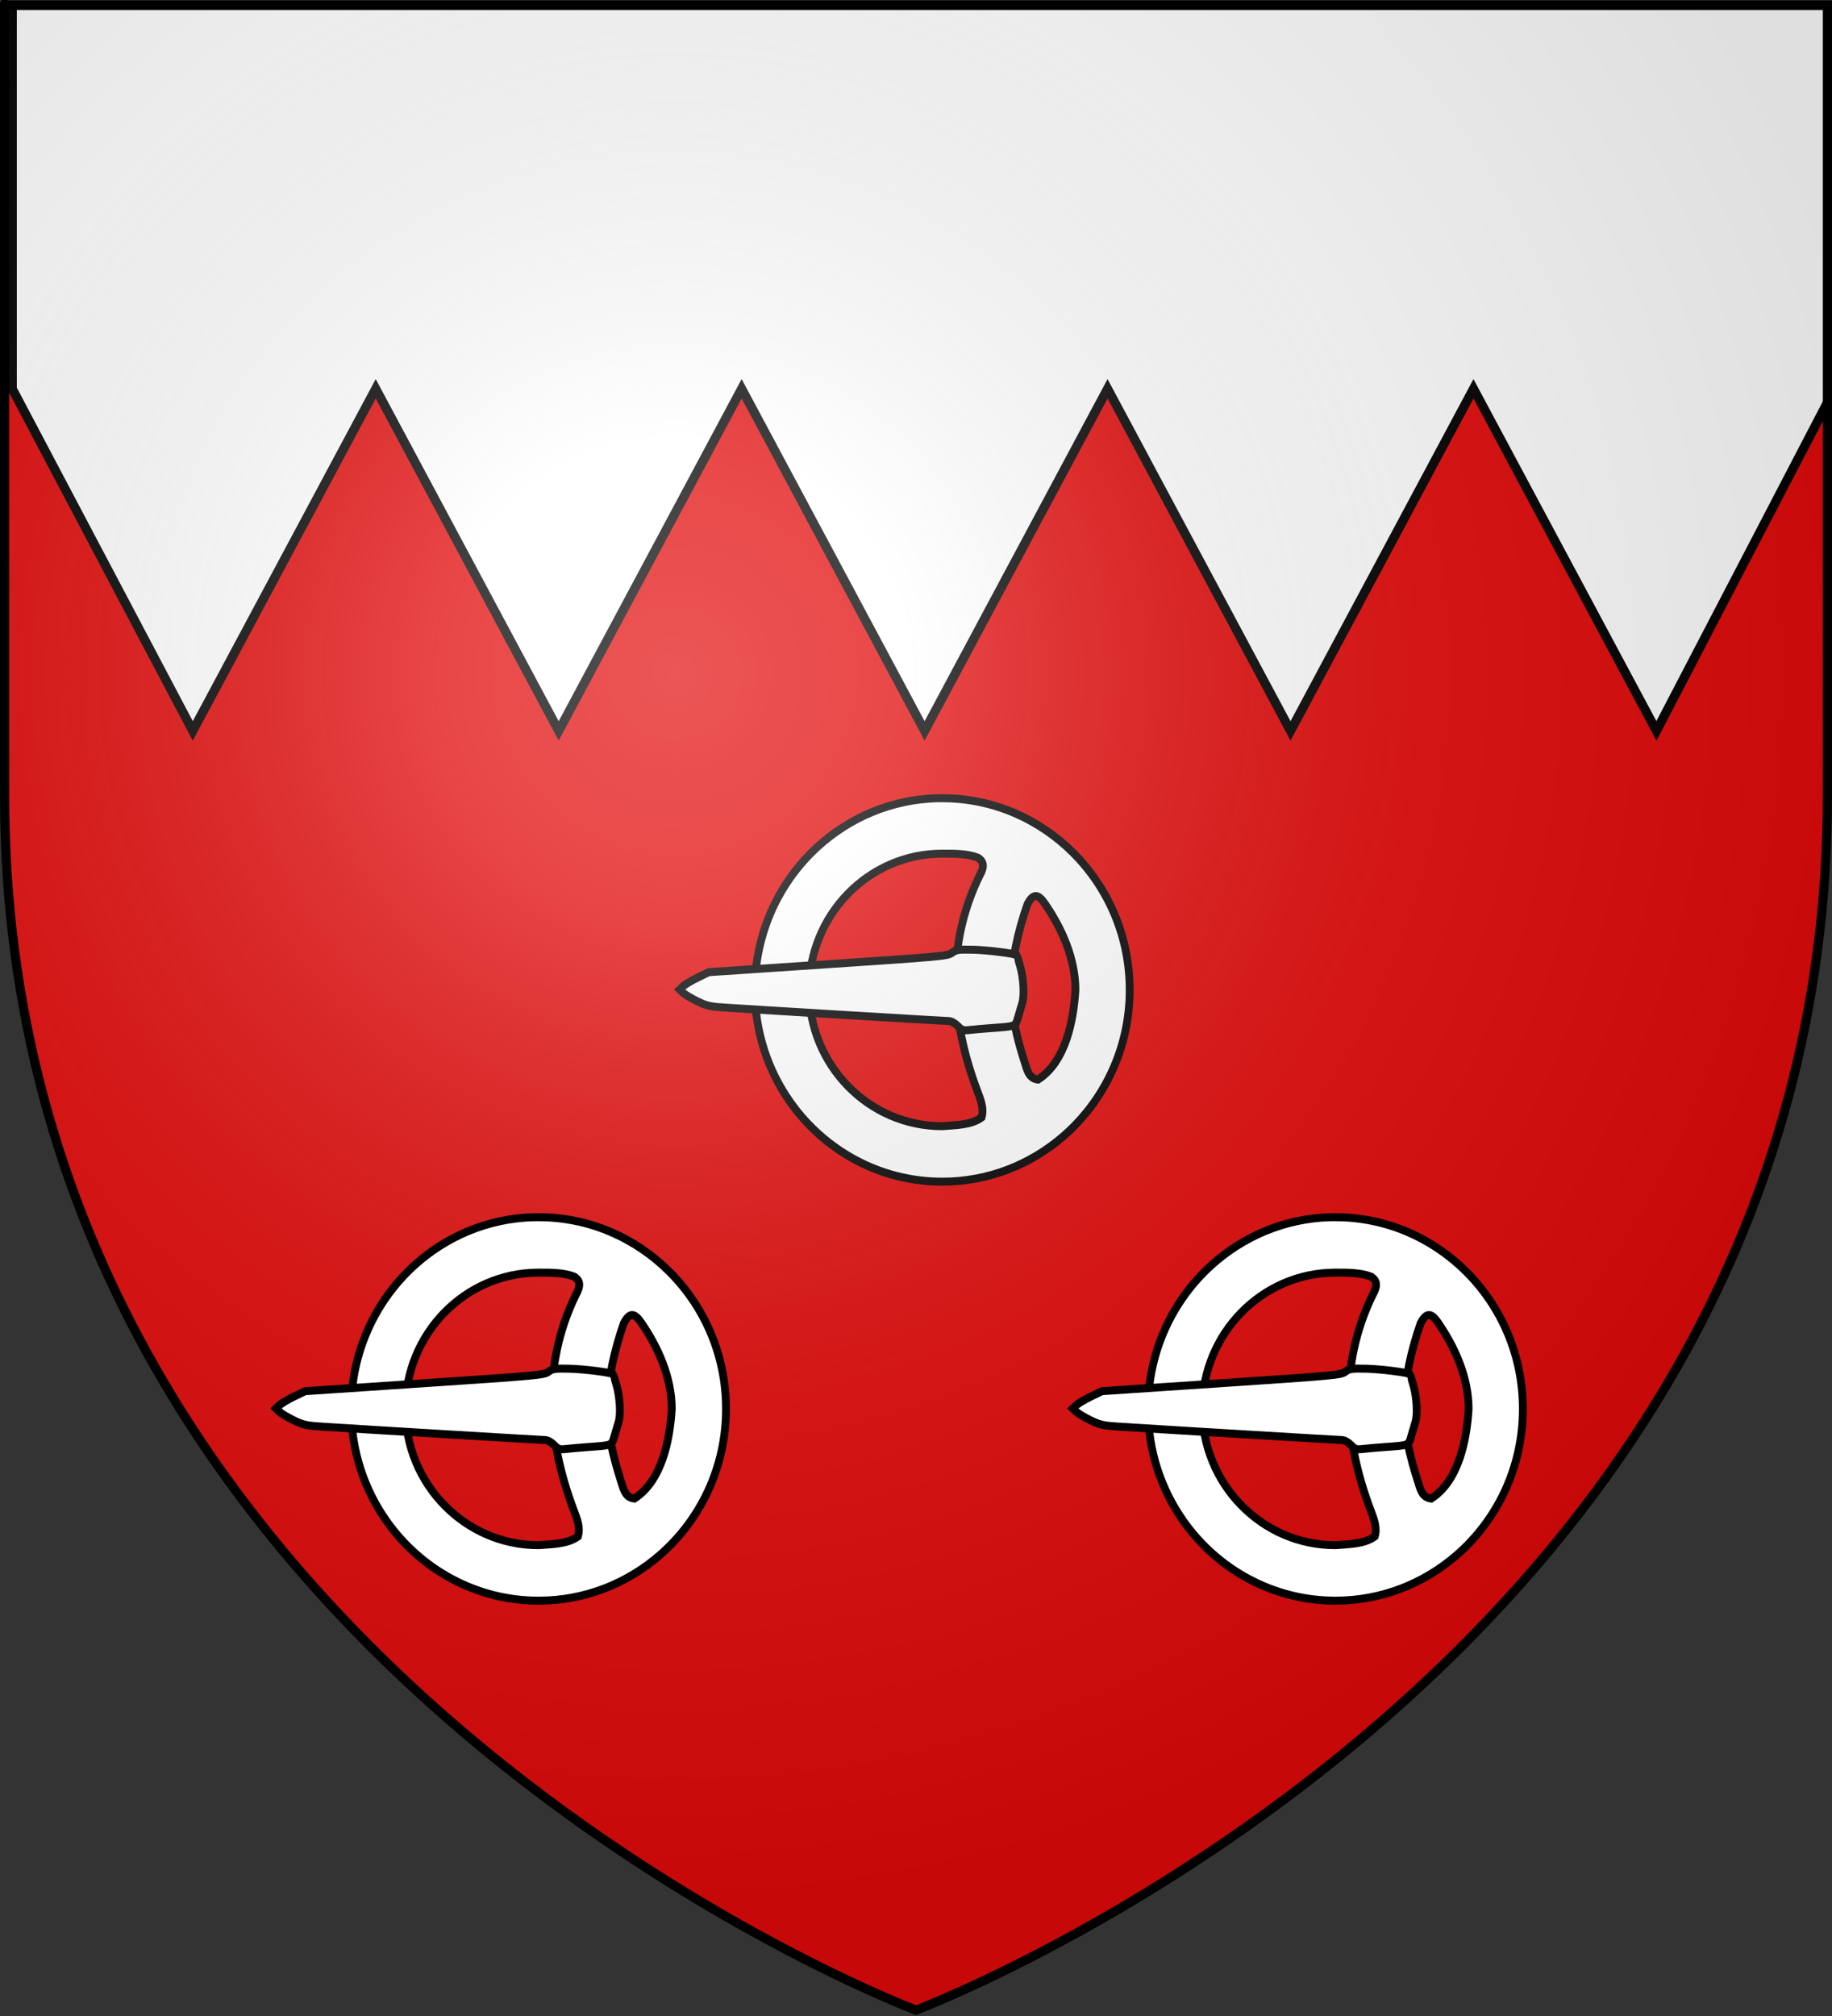
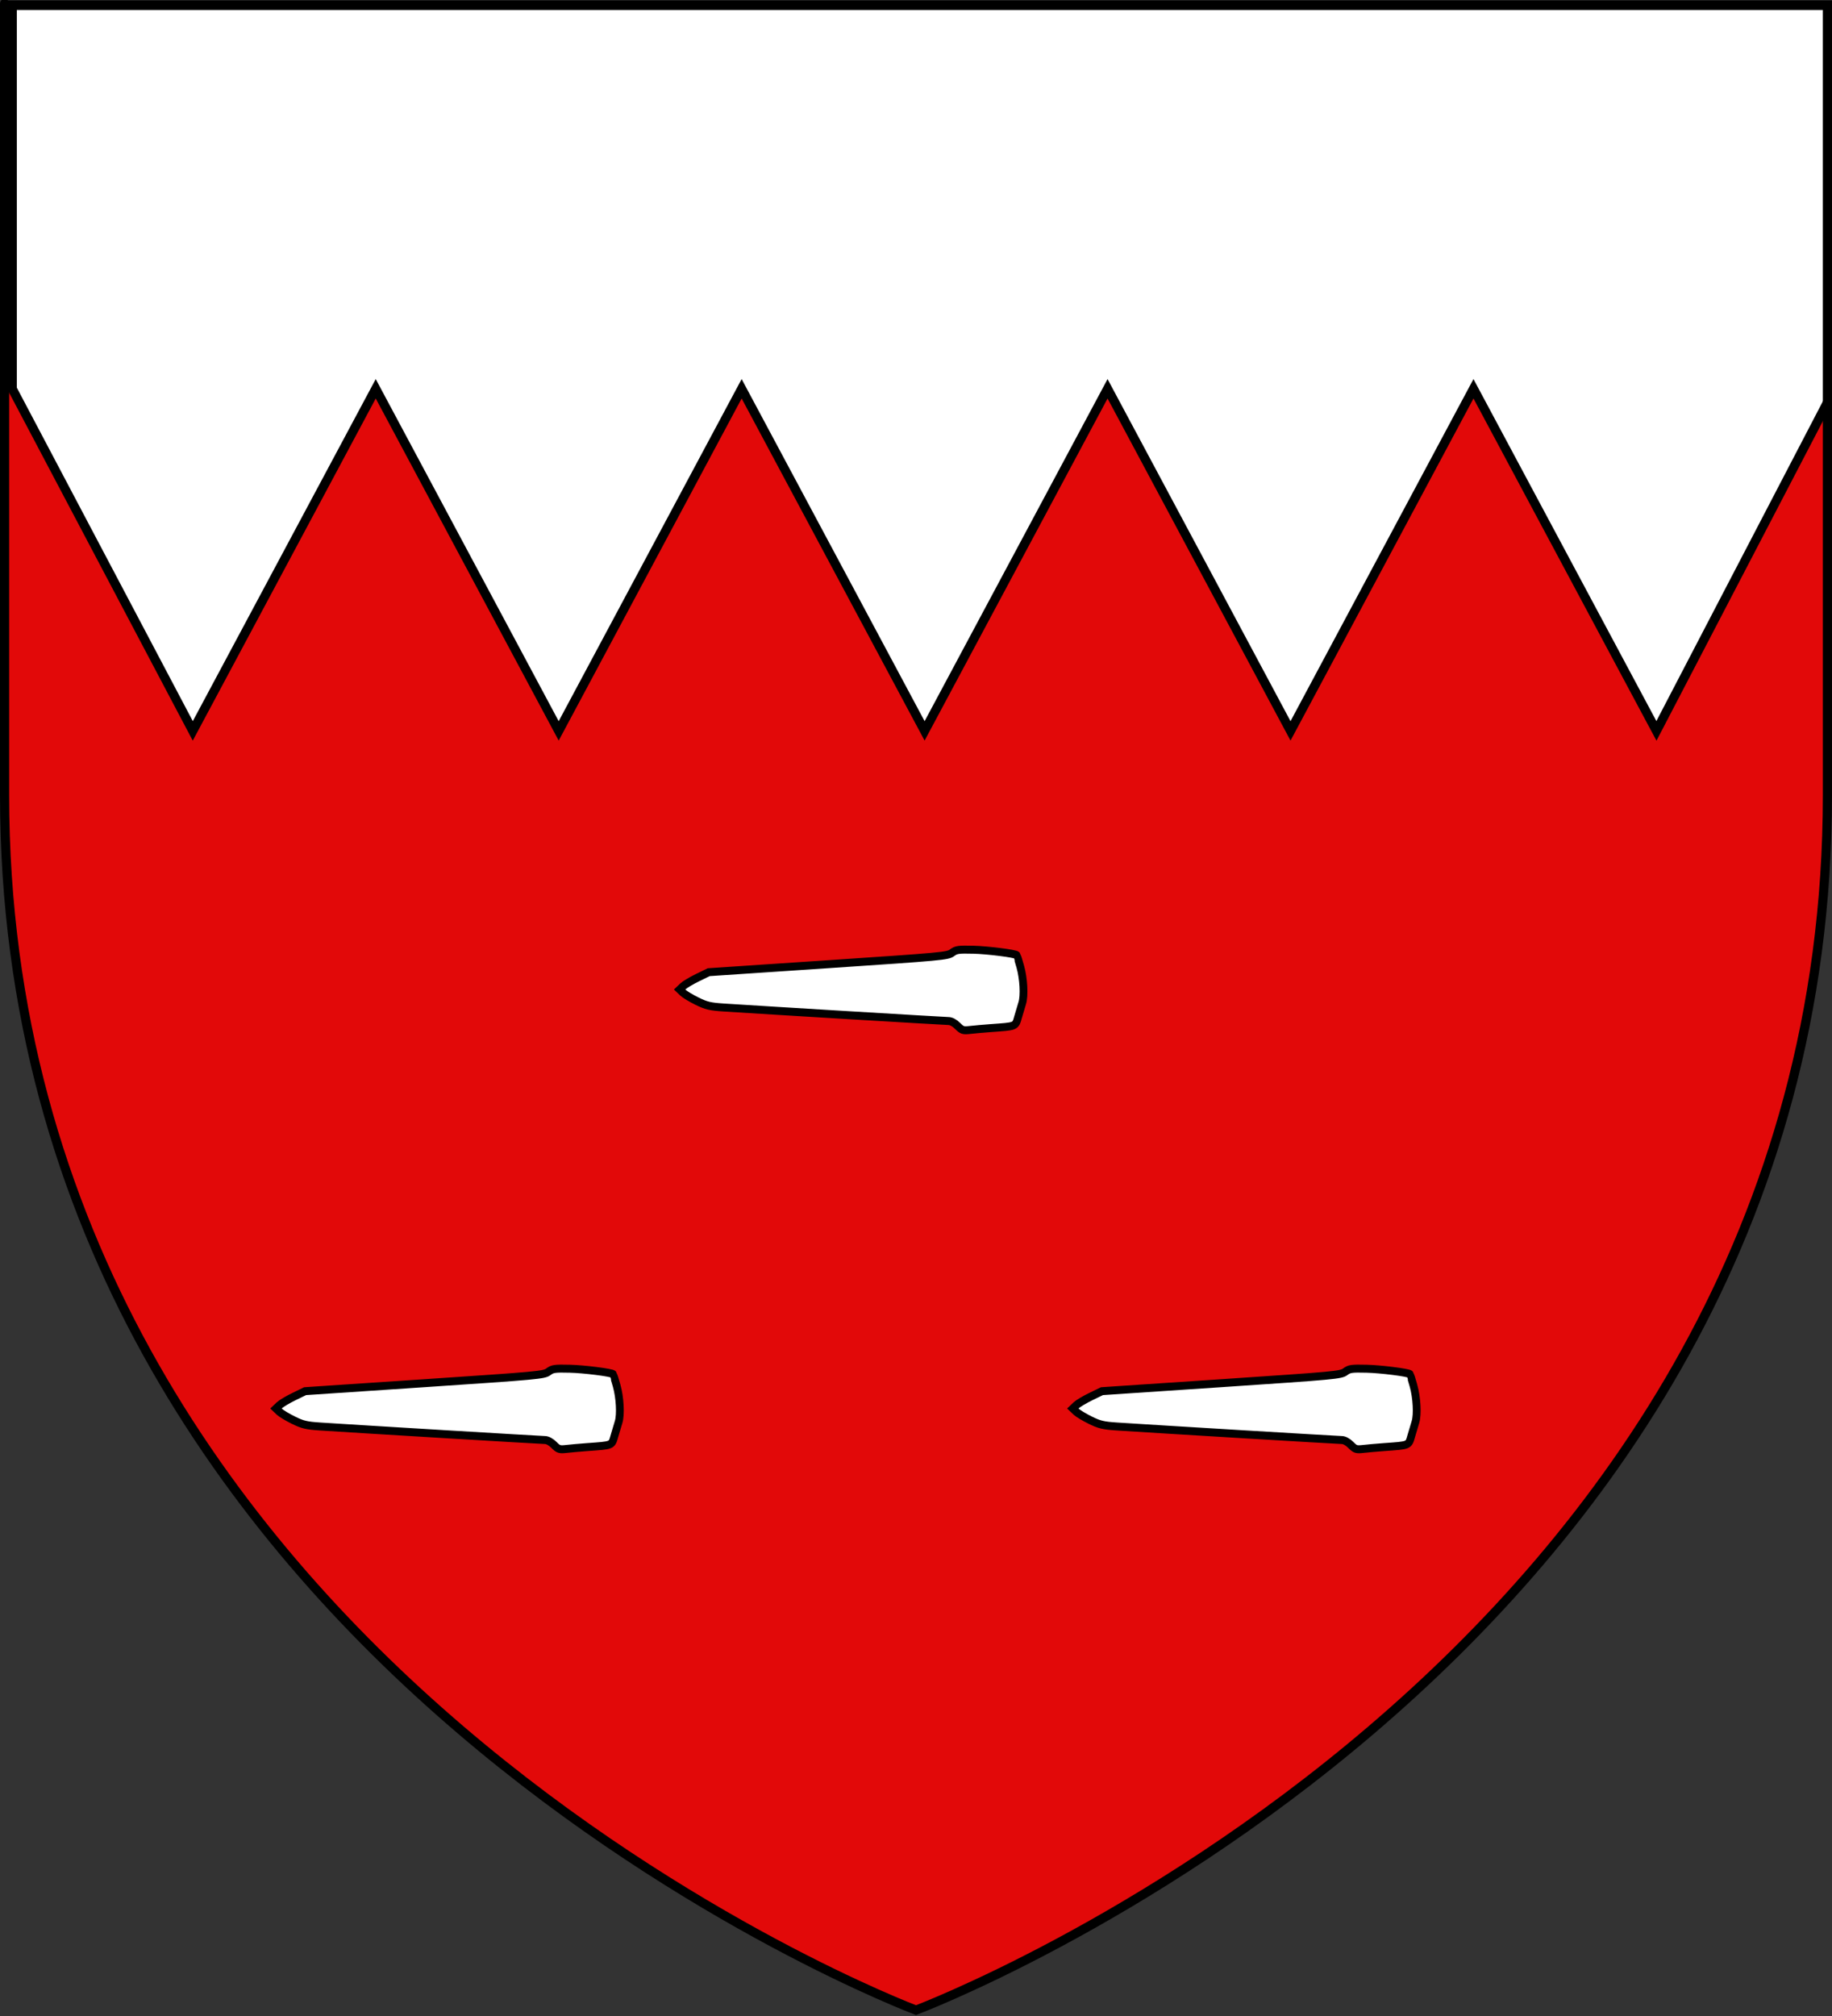
<svg xmlns="http://www.w3.org/2000/svg" xmlns:ns1="http://sodipodi.sourceforge.net/DTD/sodipodi-0.dtd" xmlns:ns2="http://www.inkscape.org/namespaces/inkscape" xmlns:xlink="http://www.w3.org/1999/xlink" height="660" width="600" version="1.0" id="svg2" ns1:version="0.32" ns2:version="0.44" ns1:docname="000_TUJ.svg" ns1:docbase="F:\__EN_COURS" ns2:export-filename="/Users/olivier/Desktop/Blason Rouge/Blason_Vide_3D.png" ns2:export-xdpi="144" ns2:export-ydpi="144">
  <rect width="100%" height="100%" fill="#333333" stroke="none" />
  <ns1:namedview ns2:window-height="573" ns2:window-width="939" ns2:pageshadow="2" ns2:pageopacity="0.0" guidetolerance="10.0" gridtolerance="10.0" objecttolerance="10.0" borderopacity="1.0" bordercolor="#666666" pagecolor="#ffffff" id="base" showgrid="true" height="660px" ns2:zoom="0.51818182" ns2:cx="-23.245614" ns2:cy="330" ns2:window-x="115" ns2:window-y="6" ns2:current-layer="svg2" showguides="true" ns2:guide-bbox="true" gridspacingx="10px" gridspacingy="10px" />
  <desc id="desc4">Flag of Canton of Valais (Wallis)</desc>
  <defs id="defs6">
    <ns2:perspective ns1:type="inkscape:persp3d" ns2:vp_x="-50 : 600 : 1" ns2:vp_y="0 : 1000 : 0" ns2:vp_z="700 : 600 : 1" ns2:persp3d-origin="300 : 400 : 1" id="perspective21" />
    <linearGradient id="linearGradient2893">
      <stop style="stop-color:white;stop-opacity:0.314;" offset="0" id="stop2895" />
      <stop id="stop2897" offset="0.19" style="stop-color:white;stop-opacity:0.251;" />
      <stop style="stop-color:#6b6b6b;stop-opacity:0.125;" offset="0.6" id="stop2901" />
      <stop style="stop-color:black;stop-opacity:0.125;" offset="1" id="stop2899" />
    </linearGradient>
    <radialGradient ns2:collect="always" xlink:href="#linearGradient2893" id="radialGradient3163" gradientUnits="userSpaceOnUse" gradientTransform="matrix(1.353,0,0,1.349,-77.629,-85.747)" cx="221.445" cy="226.331" fx="221.445" fy="226.331" r="300" />
    <radialGradient ns2:collect="always" xlink:href="#linearGradient2893" id="radialGradient1885" gradientUnits="userSpaceOnUse" gradientTransform="matrix(1.353,0,0,1.349,-78.612,-84.8)" cx="221.445" cy="226.331" fx="221.445" fy="226.331" r="300" />
  </defs>
  <path ns1:nodetypes="cccccc" d="M 300,657.501 C 300,657.501 598.5,545.181 598.5,259.73 C 598.5,-25.722 598.5,1.178 598.5,1.178 L 1.5,1.178 L 1.5,259.73 C 1.5,545.181 300,657.501 300,657.501 z " style="fill:#e20909;fill-opacity:1;fill-rule:evenodd;stroke:none;stroke-width:1px;stroke-linecap:butt;stroke-linejoin:miter;stroke-opacity:1" id="path2855" />
  <path ns1:nodetypes="cccccccccccccc" id="rect3724" d="M 4.008,1.665 L 600.834,1.665 L 600.834,127.277 L 542.5,239.277 L 482.58,127.277 L 422.659,239.277 L 362.738,127.277 L 302.818,239.277 L 242.897,127.277 L 182.977,239.277 L 123.056,127.277 L 63.135,239.277 L 4.008,127.277 L 4.008,1.665 z " style="fill:white;fill-opacity:1;stroke:black;stroke-width:3;stroke-miterlimit:4;stroke-opacity:1" />
  <g transform="matrix(0.745,0,0,0.762,569.105,-209.523)" id="g4704" style="fill:white;stroke:black;stroke-width:3.423;stroke-miterlimit:4;stroke-dasharray:none;stroke-opacity:1">
-     <path id="path2029" style="fill:white;fill-opacity:1;fill-rule:evenodd;stroke:black;stroke-width:3.423;stroke-linecap:butt;stroke-linejoin:miter;stroke-miterlimit:4;stroke-dasharray:none;stroke-opacity:1" d="M -332.38,755.07 C -331.229,751.105 -332.753,747.701 -334.102,744.068 C -346.079,713.225 -348.263,681.304 -333.318,651.271 C -330.499,646.42 -332.13,644.731 -333.992,643.455 C -338.826,641.627 -344.532,641.736 -349.688,641.719 C -382.005,641.719 -408.219,667.964 -408.219,700.281 C -408.219,732.599 -382.005,758.812 -349.688,758.812 C -344.091,758.321 -337.12,758.467 -332.38,755.07 z M -351.812,617.906 C -371.998,618.418 -390.384,626.206 -404.45,638.742 C -421.39,653.839 -432.062,675.824 -432.062,700.281 C -432.062,718.258 -426.296,734.894 -416.514,748.441 C -401.549,769.164 -377.187,782.656 -349.688,782.656 C -329.452,782.656 -310.909,775.35 -296.559,763.234 C -278.658,748.12 -267.281,725.522 -267.281,700.281 C -267.281,677.214 -276.783,656.354 -292.082,641.397 C -306.945,626.866 -327.279,617.906 -349.688,617.906 C -350.398,617.906 -351.106,617.888 -351.812,617.906 z M -312.229,663.476 C -316.394,675.165 -319.143,687.127 -319.521,699.485 C -319.536,710.211 -316.864,720.879 -313.602,730.876 C -312.432,734.326 -311.799,738.31 -307.588,738.788 C -295.406,731.184 -291.939,713.467 -291.125,700.281 C -291.125,686.719 -297.163,673.748 -304.54,663.237 C -307.564,658.93 -309.668,658.693 -312.229,663.476 z " ns1:nodetypes="cccccscccssssssssccccccsc" />
    <path id="path5076" d="M -314.507,705.919 C -314.849,706.999 -315.648,709.621 -316.283,711.746 C -317.59,716.121 -316.973,715.871 -328.441,716.684 C -331.42,716.895 -335.416,717.24 -337.321,717.45 C -340.522,717.803 -340.946,717.673 -342.93,715.734 C -344.263,714.431 -345.772,713.637 -346.914,713.636 C -348.534,713.636 -427.471,708.994 -445.761,707.824 C -451.728,707.442 -453.396,707.056 -457.44,705.118 C -460.034,703.874 -462.824,702.236 -463.639,701.476 L -465.121,700.096 L -463.624,698.701 C -462.8,697.934 -459.921,696.259 -457.225,694.978 L -452.322,692.65 L -399.861,689.222 C -349.801,685.95 -347.306,685.725 -345.368,684.312 C -343.53,682.972 -342.63,682.847 -335.921,683.002 C -329.787,683.143 -317.546,684.656 -316.908,685.353 C -316.814,685.455 -316.12,687.672 -315.365,690.279 C -313.896,695.352 -313.492,702.715 -314.507,705.919 z " style="fill:white;fill-opacity:1;stroke:black;stroke-width:3.423;stroke-miterlimit:4;stroke-dasharray:none;stroke-opacity:1" />
  </g>
-   <path ns2:export-ydpi="144" ns2:export-xdpi="144" id="path2875" style="fill:url(#radialGradient1885);fill-opacity:1;fill-rule:evenodd;stroke:none;stroke-width:1px;stroke-linecap:butt;stroke-linejoin:miter;stroke-opacity:1" d="M 299.018,659.447 C 299.018,659.447 597.518,547.127 597.518,261.676 C 597.518,-23.776 597.518,3.124 597.518,3.124 L 0.518,3.124 L 0.518,261.676 C 0.518,547.127 299.018,659.447 299.018,659.447 z " ns1:nodetypes="cccccc" />
  <path ns2:export-ydpi="144" ns2:export-xdpi="144" id="path1411" style="fill:none;fill-opacity:1;fill-rule:evenodd;stroke:black;stroke-width:3;stroke-linecap:butt;stroke-linejoin:miter;stroke-miterlimit:4;stroke-dasharray:none;stroke-opacity:1" d="M 300,658.079 C 300,658.079 1.5,545.759 1.5,260.307 C 1.5,-25.144 1.5,1.755 1.5,1.755 L 598.5,1.755 L 598.5,260.307 C 598.5,545.759 300,658.079 300,658.079 z " ns1:nodetypes="cccccc" />
  <use x="0" y="0" xlink:href="#g4704" id="use2851" transform="translate(128.772,137.169)" width="600" height="660" />
  <use x="0" y="0" xlink:href="#g4704" id="use2853" transform="translate(-132.202,137.169)" width="600" height="660" />
</svg>